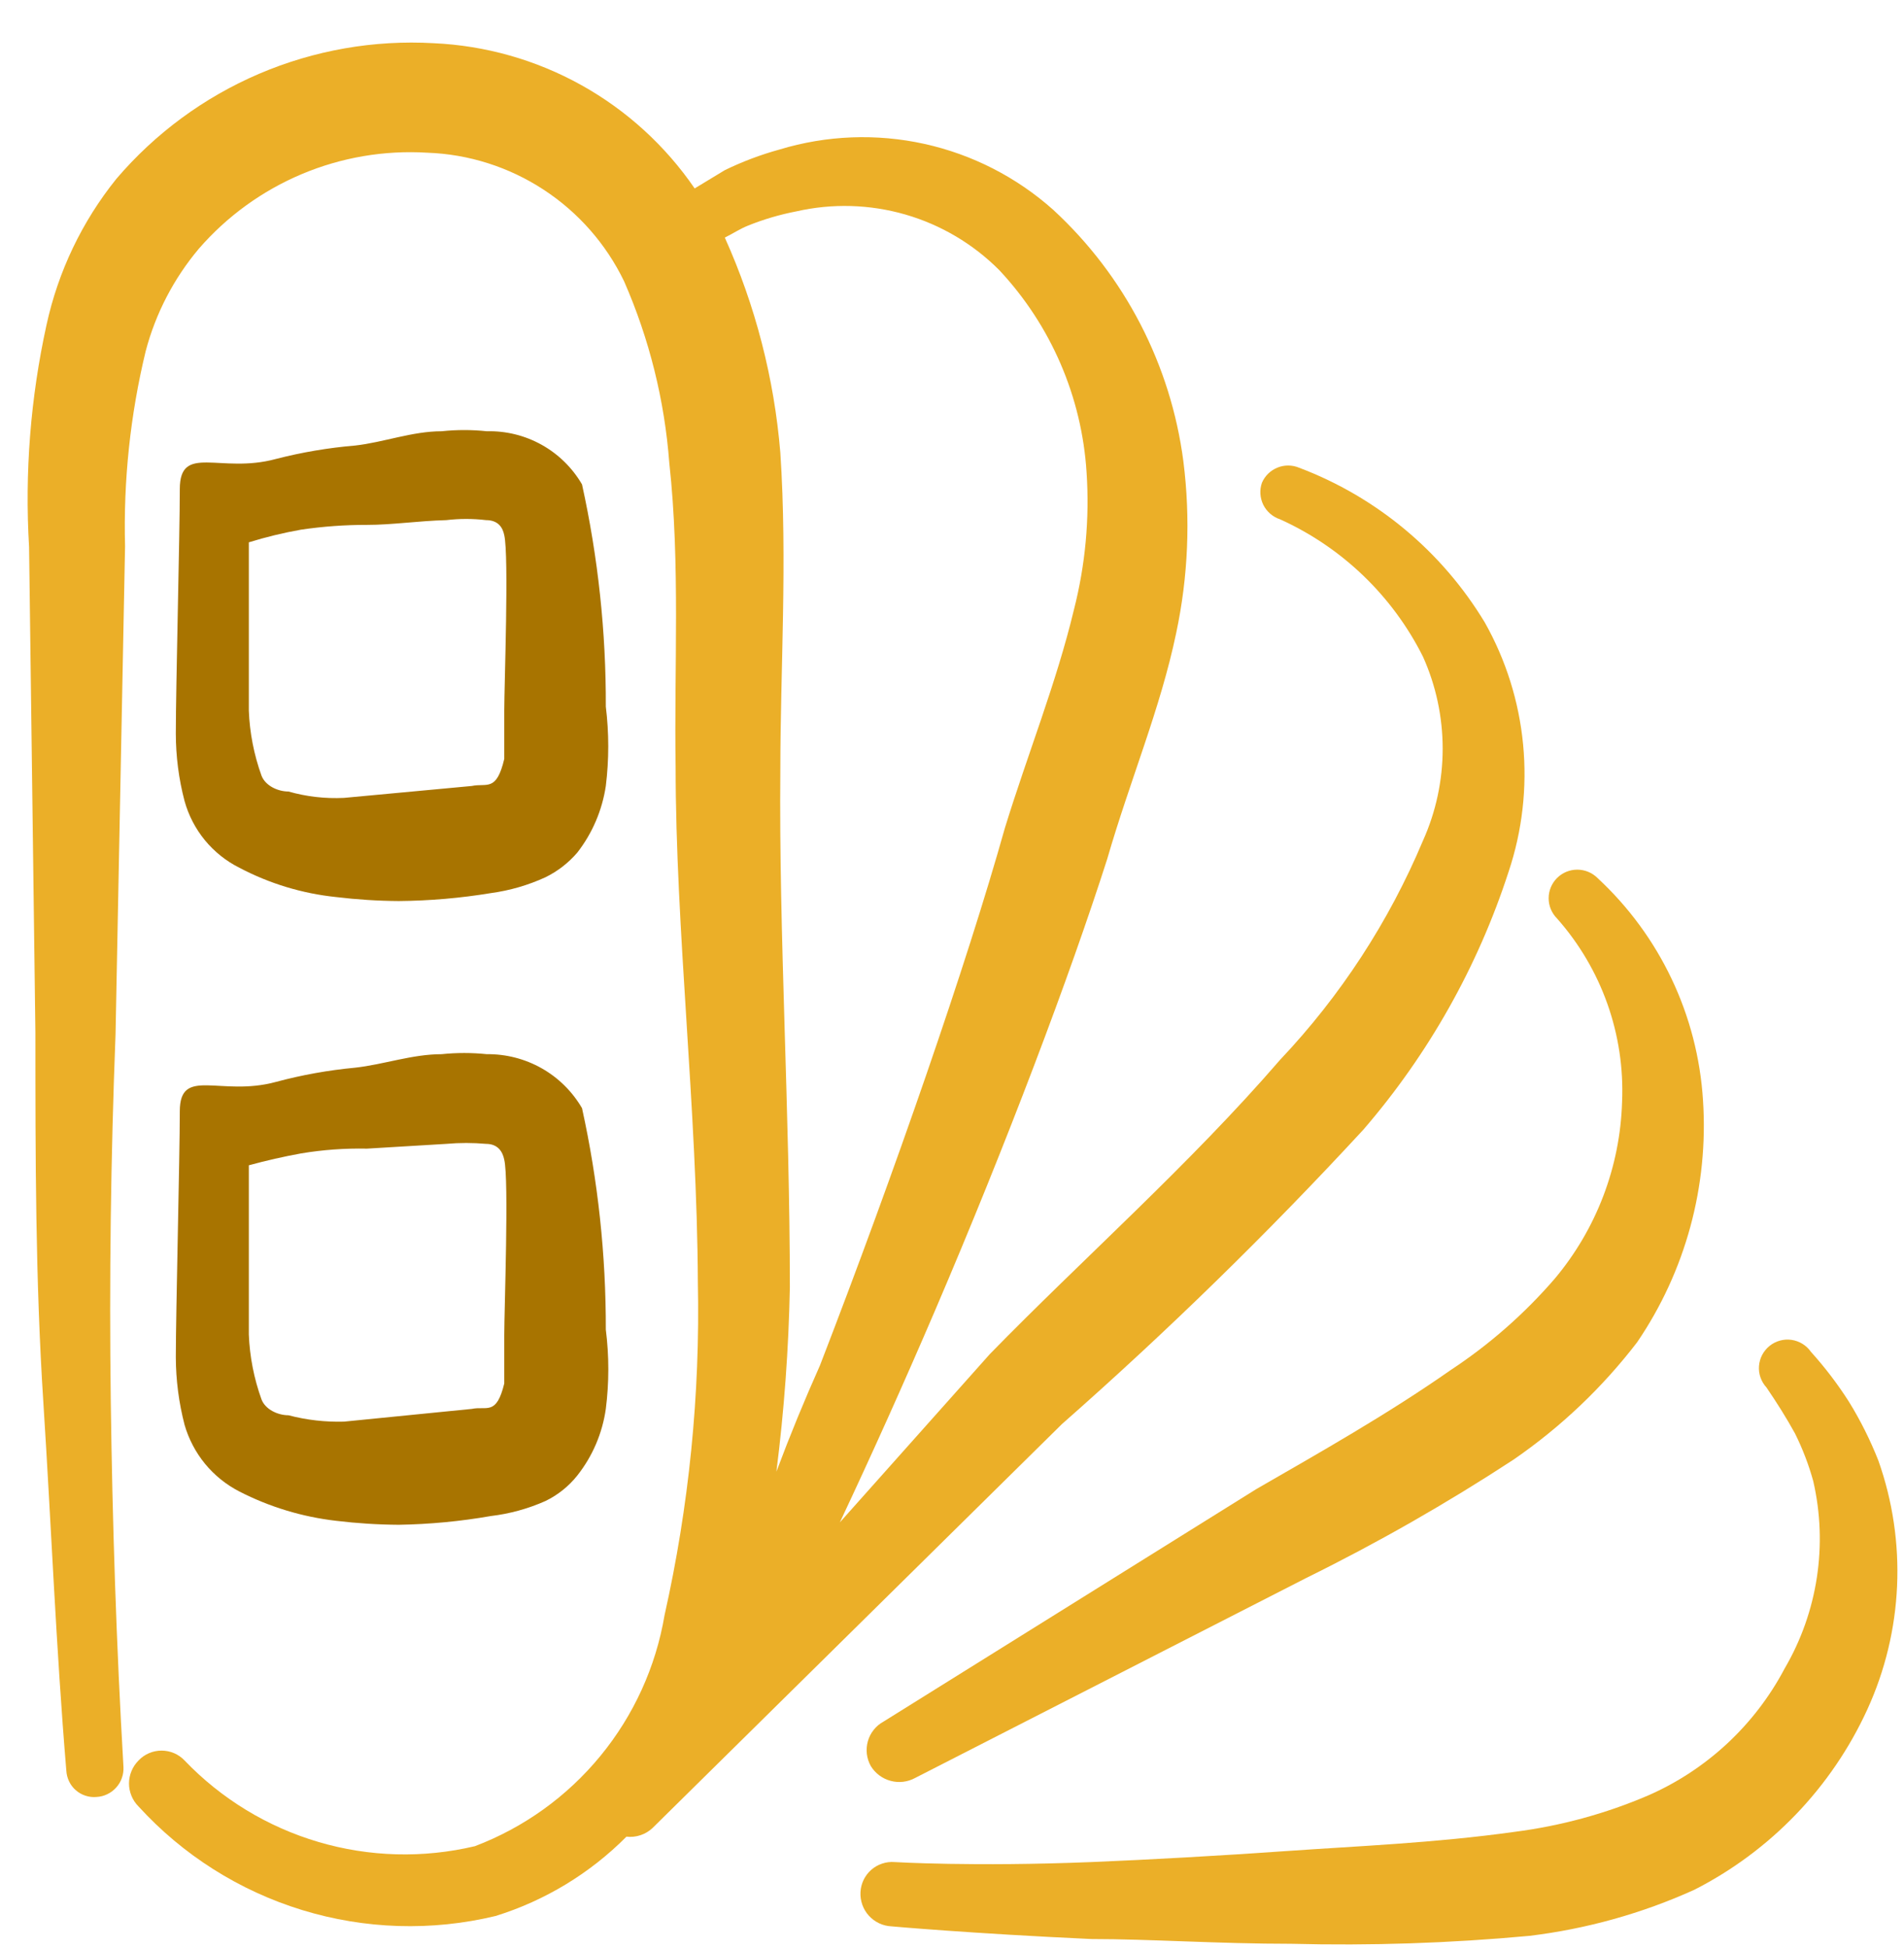
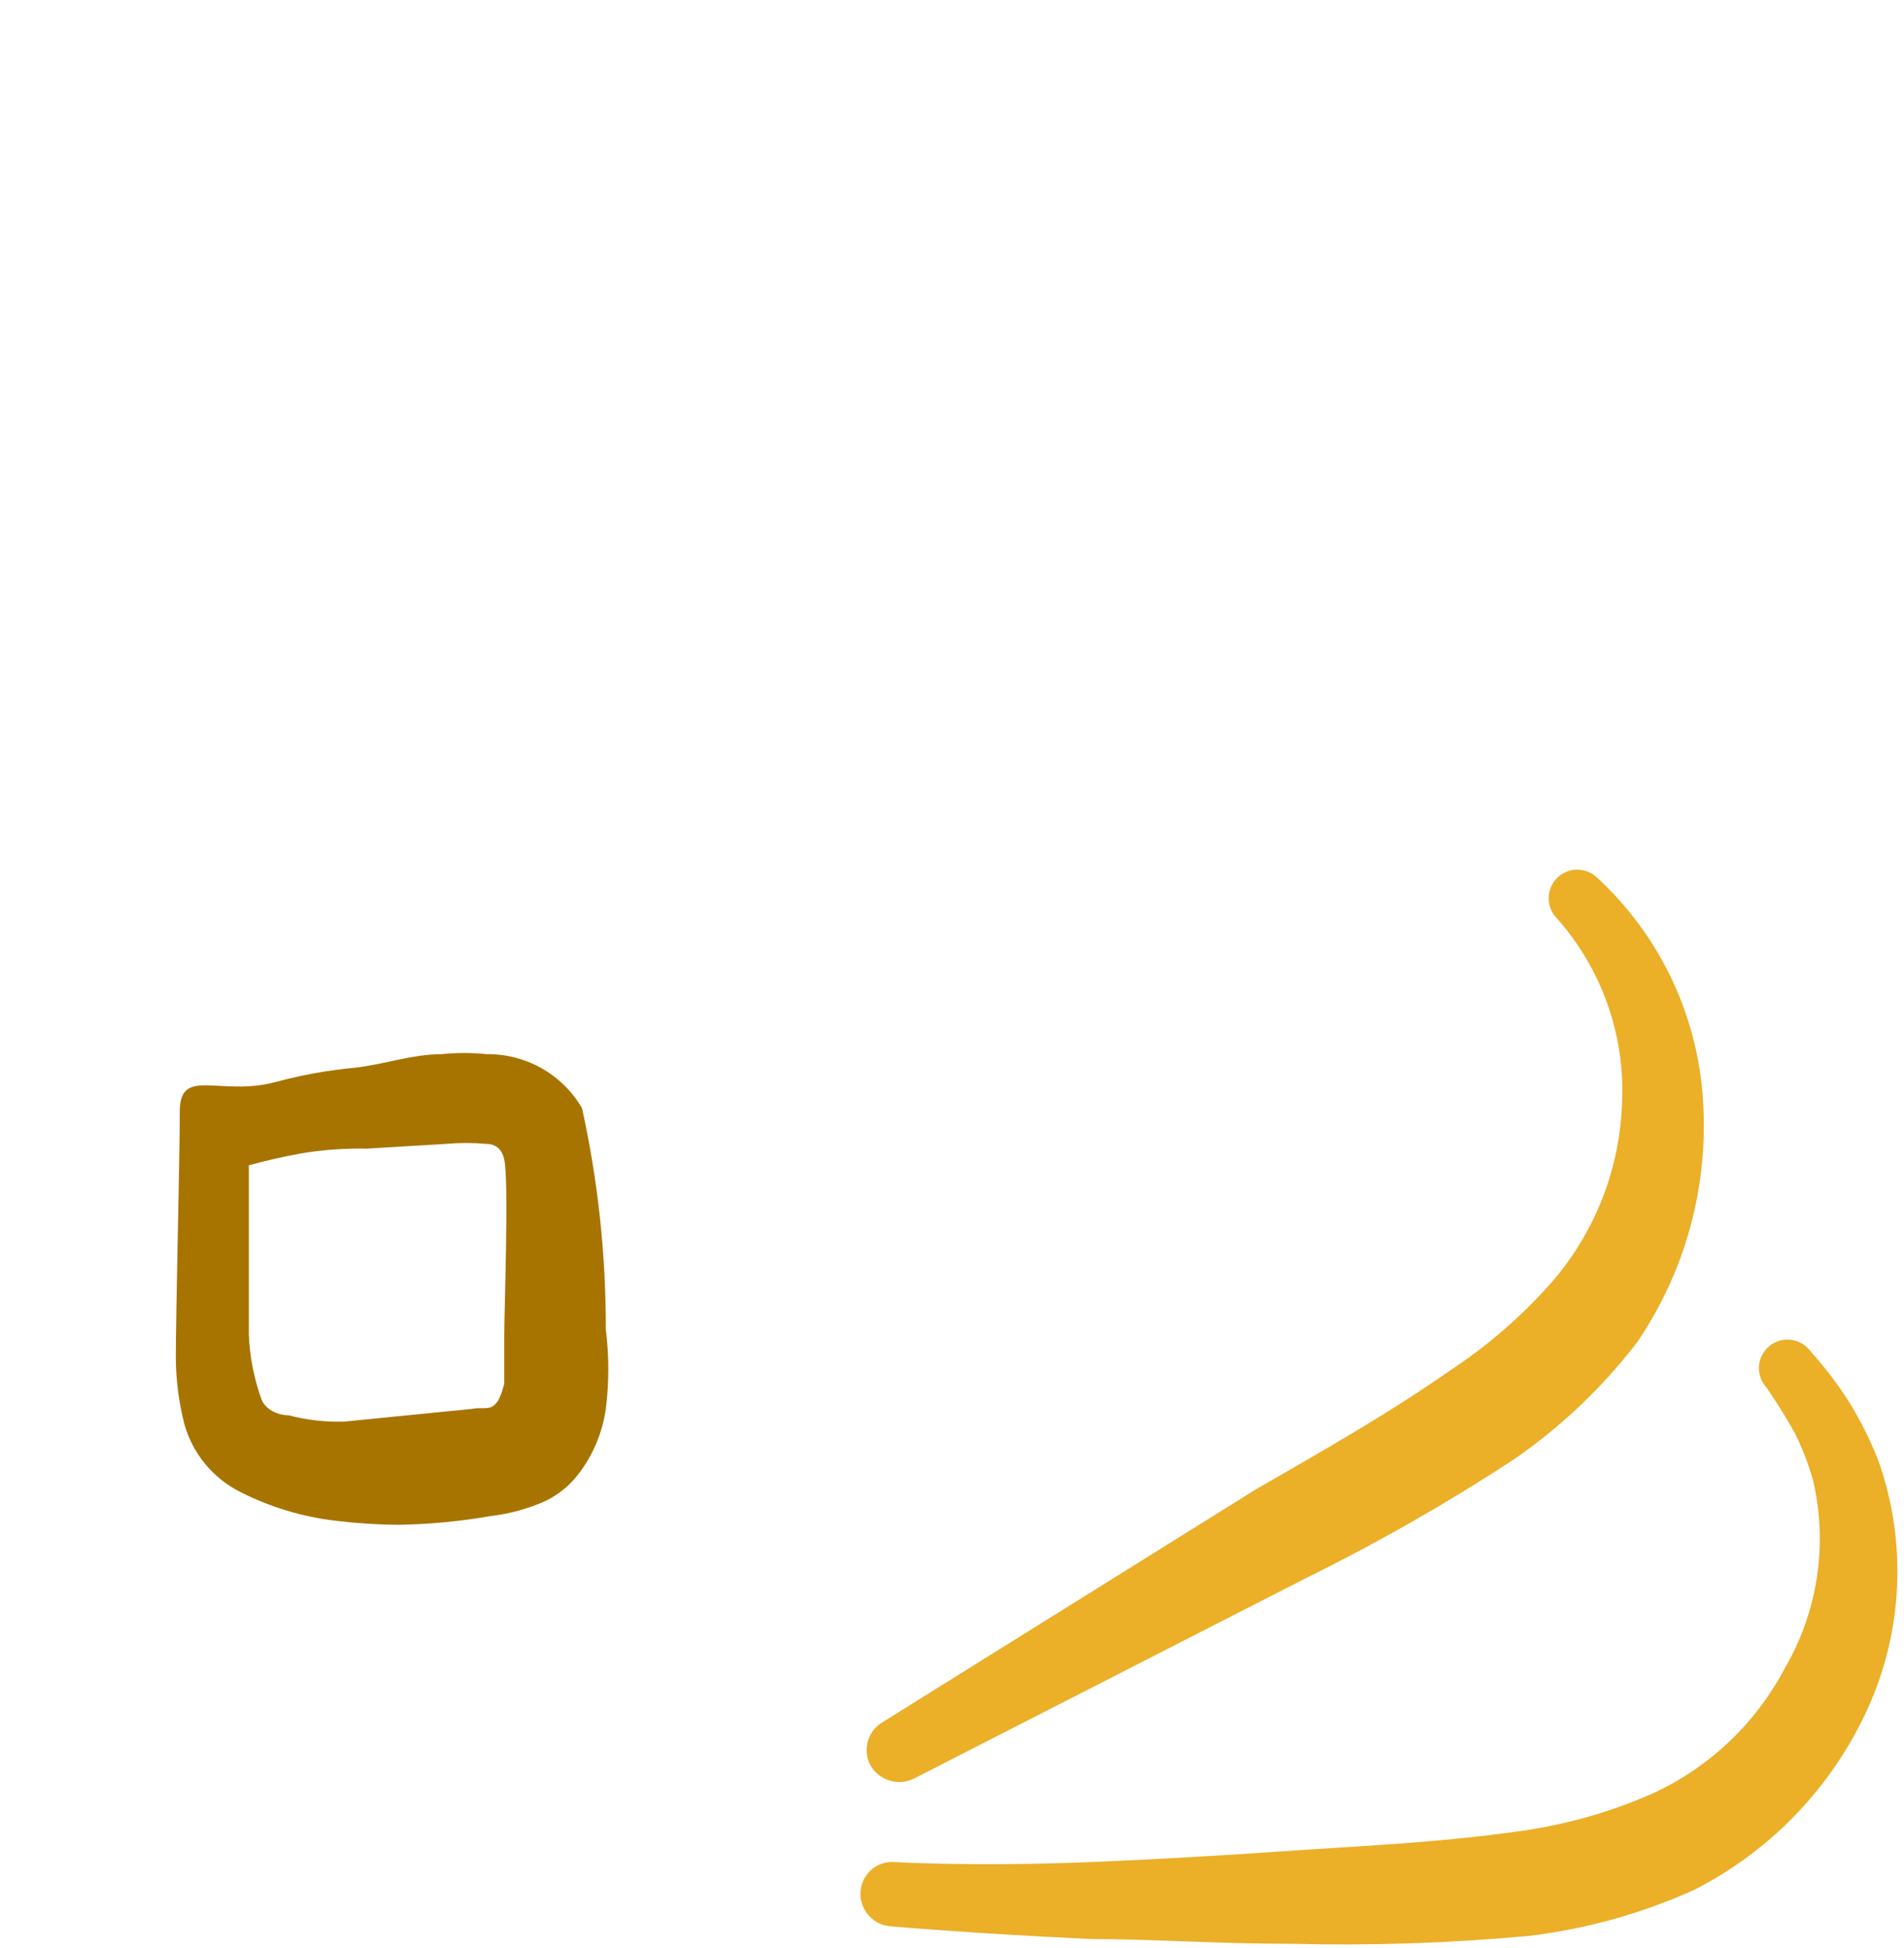
<svg xmlns="http://www.w3.org/2000/svg" width="44" height="45" viewBox="0 0 44 45" fill="none">
-   <path fill-rule="evenodd" clip-rule="evenodd" d="M31.508 26.096C33.012 24.353 34.153 22.327 34.863 20.138C35.179 19.193 35.293 18.192 35.198 17.201C35.103 16.209 34.802 15.249 34.313 14.381C33.324 12.742 31.814 11.483 30.023 10.806C29.863 10.739 29.682 10.737 29.521 10.803C29.36 10.868 29.23 10.994 29.162 11.154C29.133 11.237 29.121 11.325 29.127 11.413C29.133 11.5 29.156 11.586 29.195 11.665C29.235 11.743 29.289 11.813 29.356 11.87C29.422 11.927 29.5 11.971 29.583 11.998C31.014 12.646 32.179 13.765 32.883 15.169C33.184 15.838 33.339 16.563 33.339 17.296C33.339 18.029 33.184 18.754 32.883 19.423C32.096 21.294 30.979 23.008 29.583 24.483C27.493 26.903 25 29.103 22.873 31.284L19.408 35.171C20.142 33.613 20.893 31.944 21.608 30.276C23.258 26.426 24.725 22.539 25.587 19.844C26.118 18.011 26.815 16.379 27.182 14.619C27.458 13.318 27.514 11.979 27.347 10.659C27.057 8.429 25.993 6.372 24.34 4.848C23.494 4.093 22.467 3.568 21.36 3.324C20.252 3.08 19.1 3.125 18.015 3.454C17.58 3.574 17.156 3.733 16.75 3.931L16.053 4.353C15.376 3.365 14.479 2.547 13.432 1.965C12.386 1.383 11.218 1.052 10.022 0.998C8.64 0.919 7.26 1.161 5.987 1.705C4.715 2.249 3.586 3.08 2.688 4.133C1.896 5.117 1.344 6.272 1.075 7.506C0.705 9.19 0.569 10.918 0.672 12.639L0.818 23.859C0.818 26.719 0.818 29.561 1.002 32.403C1.185 35.244 1.295 38.068 1.533 40.909C1.538 40.995 1.56 41.079 1.598 41.157C1.635 41.234 1.688 41.303 1.753 41.359C1.818 41.416 1.894 41.459 1.976 41.485C2.058 41.512 2.144 41.522 2.23 41.514C2.317 41.51 2.402 41.488 2.48 41.45C2.558 41.413 2.628 41.36 2.686 41.295C2.744 41.231 2.789 41.155 2.817 41.073C2.846 40.991 2.858 40.904 2.853 40.818C2.688 37.994 2.597 35.171 2.56 32.366C2.523 29.561 2.56 26.738 2.67 23.896L2.89 12.621C2.85 11.103 3.01 9.587 3.367 8.111C3.596 7.242 4.016 6.434 4.595 5.746C5.246 4.996 6.061 4.406 6.976 4.021C7.892 3.636 8.884 3.467 9.875 3.528C10.831 3.562 11.76 3.857 12.561 4.381C13.362 4.904 14.006 5.636 14.422 6.498C15.005 7.828 15.358 9.247 15.467 10.696C15.723 13.024 15.577 15.463 15.613 17.699C15.613 21.494 16.108 25.601 16.127 29.634C16.181 32.217 15.922 34.796 15.357 37.316C15.155 38.51 14.644 39.63 13.875 40.566C13.107 41.502 12.107 42.221 10.975 42.651C9.781 42.934 8.534 42.901 7.357 42.553C6.18 42.206 5.114 41.557 4.265 40.671C4.197 40.599 4.114 40.541 4.023 40.502C3.931 40.463 3.833 40.443 3.733 40.443C3.634 40.443 3.536 40.463 3.444 40.502C3.353 40.541 3.27 40.599 3.202 40.671C3.132 40.741 3.076 40.824 3.039 40.915C3.001 41.006 2.981 41.104 2.981 41.203C2.981 41.301 3.001 41.399 3.039 41.49C3.076 41.582 3.132 41.664 3.202 41.734C4.225 42.855 5.53 43.681 6.981 44.126C8.432 44.571 9.976 44.619 11.452 44.264C12.595 43.909 13.633 43.28 14.477 42.431C14.586 42.444 14.697 42.432 14.802 42.397C14.906 42.363 15.002 42.305 15.082 42.229L24.542 32.898C26.98 30.752 29.305 28.482 31.508 26.096ZM17.942 33.998C18.121 32.586 18.225 31.166 18.253 29.744C18.253 25.711 17.997 21.568 18.033 17.791C18.033 15.481 18.198 12.951 18.033 10.458C17.891 8.741 17.457 7.06 16.75 5.489C16.933 5.398 17.098 5.288 17.282 5.214C17.643 5.068 18.017 4.958 18.4 4.884C19.233 4.694 20.101 4.719 20.922 4.956C21.743 5.193 22.49 5.636 23.093 6.241C24.288 7.518 25.001 9.171 25.11 10.916C25.181 11.982 25.082 13.053 24.817 14.088C24.413 15.774 23.753 17.406 23.222 19.129C22.342 22.264 20.673 27.086 18.95 31.541C18.583 32.366 18.272 33.118 17.942 33.998Z" fill="#EBAF28" />
  <path fill-rule="evenodd" clip-rule="evenodd" d="M43.407 33.741C43.221 33.27 42.994 32.815 42.728 32.384C42.468 31.976 42.173 31.589 41.848 31.229C41.797 31.155 41.73 31.093 41.653 31.045C41.576 30.998 41.49 30.967 41.401 30.954C41.311 30.941 41.22 30.947 41.133 30.971C41.046 30.995 40.965 31.036 40.894 31.093C40.824 31.15 40.766 31.22 40.723 31.3C40.681 31.38 40.656 31.468 40.649 31.558C40.642 31.648 40.654 31.739 40.684 31.824C40.714 31.909 40.761 31.988 40.822 32.054C41.06 32.403 41.28 32.751 41.482 33.118C41.657 33.47 41.798 33.838 41.903 34.218C42.242 35.691 42.006 37.239 41.243 38.544C40.554 39.851 39.443 40.885 38.09 41.478C37.102 41.902 36.059 42.185 34.992 42.321C33.158 42.578 31.325 42.651 29.767 42.761C28.208 42.871 26.558 42.963 25.22 43.018C22.488 43.128 20.673 43.018 20.673 43.018C20.576 43.01 20.477 43.022 20.384 43.054C20.291 43.085 20.205 43.134 20.132 43.199C20.058 43.264 19.999 43.343 19.956 43.432C19.914 43.52 19.89 43.616 19.885 43.714C19.88 43.813 19.895 43.912 19.928 44.005C19.961 44.098 20.012 44.184 20.079 44.257C20.145 44.33 20.226 44.389 20.315 44.432C20.404 44.474 20.501 44.498 20.6 44.503C20.6 44.503 22.433 44.668 25.22 44.796C26.577 44.796 28.153 44.906 29.84 44.906C31.675 44.953 33.512 44.892 35.34 44.723C36.658 44.564 37.944 44.206 39.153 43.659C40.916 42.762 42.325 41.295 43.15 39.498C43.981 37.685 44.073 35.62 43.407 33.741Z" fill="#EBAF28" />
  <path fill-rule="evenodd" clip-rule="evenodd" d="M37.485 25.454C37.441 26.954 36.892 28.394 35.927 29.543C35.227 30.353 34.419 31.062 33.525 31.651C32.058 32.678 30.463 33.576 29.033 34.401L20.417 39.773C20.33 39.82 20.253 39.885 20.191 39.963C20.129 40.04 20.083 40.129 20.056 40.225C20.029 40.32 20.021 40.42 20.032 40.519C20.044 40.617 20.075 40.713 20.123 40.799C20.226 40.968 20.39 41.091 20.582 41.142C20.773 41.194 20.976 41.169 21.15 41.074L30.188 36.454C31.837 35.641 33.435 34.729 34.973 33.723C36.063 32.974 37.028 32.058 37.833 31.009C38.951 29.368 39.486 27.399 39.355 25.418C39.232 23.457 38.359 21.618 36.917 20.284C36.793 20.16 36.624 20.091 36.449 20.091C36.274 20.091 36.106 20.16 35.982 20.284C35.858 20.408 35.788 20.576 35.788 20.752C35.788 20.927 35.858 21.095 35.982 21.219C37.013 22.383 37.552 23.901 37.485 25.454Z" fill="#EBAF28" />
  <path fill-rule="evenodd" clip-rule="evenodd" d="M13.45 25.601C13.226 25.217 12.905 24.899 12.518 24.68C12.132 24.462 11.694 24.349 11.25 24.354C10.903 24.318 10.553 24.318 10.205 24.354C9.527 24.354 8.867 24.593 8.207 24.666C7.587 24.724 6.974 24.834 6.373 24.996C5.09 25.344 4.155 24.629 4.155 25.674C4.155 26.719 4.063 30.331 4.063 31.358C4.065 31.883 4.133 32.407 4.265 32.916C4.36 33.245 4.521 33.552 4.738 33.817C4.956 34.082 5.225 34.299 5.53 34.456C6.229 34.815 6.987 35.044 7.767 35.134C8.247 35.192 8.731 35.223 9.215 35.226C9.928 35.214 10.639 35.147 11.342 35.024C11.779 34.972 12.205 34.855 12.607 34.676C12.892 34.537 13.143 34.337 13.34 34.089C13.693 33.643 13.92 33.112 14 32.549C14.077 31.941 14.077 31.325 14 30.716C14.004 28.996 13.82 27.281 13.45 25.601ZM10.902 32.549L7.95 32.843C7.518 32.855 7.085 32.806 6.667 32.696C6.428 32.696 6.135 32.568 6.043 32.329C5.869 31.846 5.77 31.339 5.75 30.826C5.75 30.331 5.75 27.416 5.75 26.921C6.153 26.811 6.557 26.719 6.96 26.646C7.463 26.562 7.972 26.526 8.482 26.536L10.315 26.426C10.62 26.399 10.927 26.399 11.232 26.426C11.507 26.426 11.617 26.609 11.653 26.793C11.764 27.251 11.653 30.258 11.653 30.844C11.653 31.431 11.653 31.578 11.653 31.963C11.47 32.714 11.25 32.476 10.902 32.549Z" fill="#A87400" />
-   <path fill-rule="evenodd" clip-rule="evenodd" d="M13.45 11.191C13.227 10.808 12.905 10.492 12.518 10.276C12.131 10.06 11.693 9.952 11.25 9.963C10.903 9.926 10.553 9.926 10.205 9.963C9.527 9.963 8.867 10.219 8.207 10.293C7.588 10.345 6.975 10.449 6.373 10.604C5.09 10.953 4.155 10.238 4.155 11.301C4.155 12.364 4.063 15.866 4.063 16.948C4.064 17.474 4.131 17.997 4.265 18.506C4.357 18.837 4.517 19.145 4.734 19.41C4.952 19.675 5.223 19.892 5.53 20.046C6.226 20.413 6.985 20.643 7.767 20.724C8.247 20.782 8.731 20.813 9.215 20.816C9.928 20.81 10.639 20.749 11.342 20.633C11.779 20.574 12.206 20.45 12.607 20.266C12.887 20.128 13.137 19.935 13.34 19.698C13.689 19.25 13.916 18.719 14 18.158C14.075 17.549 14.075 16.933 14 16.324C14.006 14.598 13.821 12.877 13.45 11.191ZM10.902 18.158L7.95 18.433C7.517 18.454 7.084 18.405 6.667 18.286C6.428 18.286 6.135 18.158 6.043 17.919C5.869 17.436 5.77 16.929 5.75 16.416C5.75 15.921 5.75 13.006 5.75 12.529C6.147 12.406 6.551 12.308 6.96 12.236C7.464 12.162 7.973 12.125 8.482 12.126C9.068 12.126 9.655 12.034 10.315 12.016C10.62 11.98 10.927 11.98 11.232 12.016C11.507 12.016 11.617 12.181 11.653 12.364C11.764 12.841 11.653 15.829 11.653 16.416C11.653 17.003 11.653 17.168 11.653 17.534C11.47 18.304 11.25 18.084 10.902 18.158Z" fill="#A87400" />
</svg>